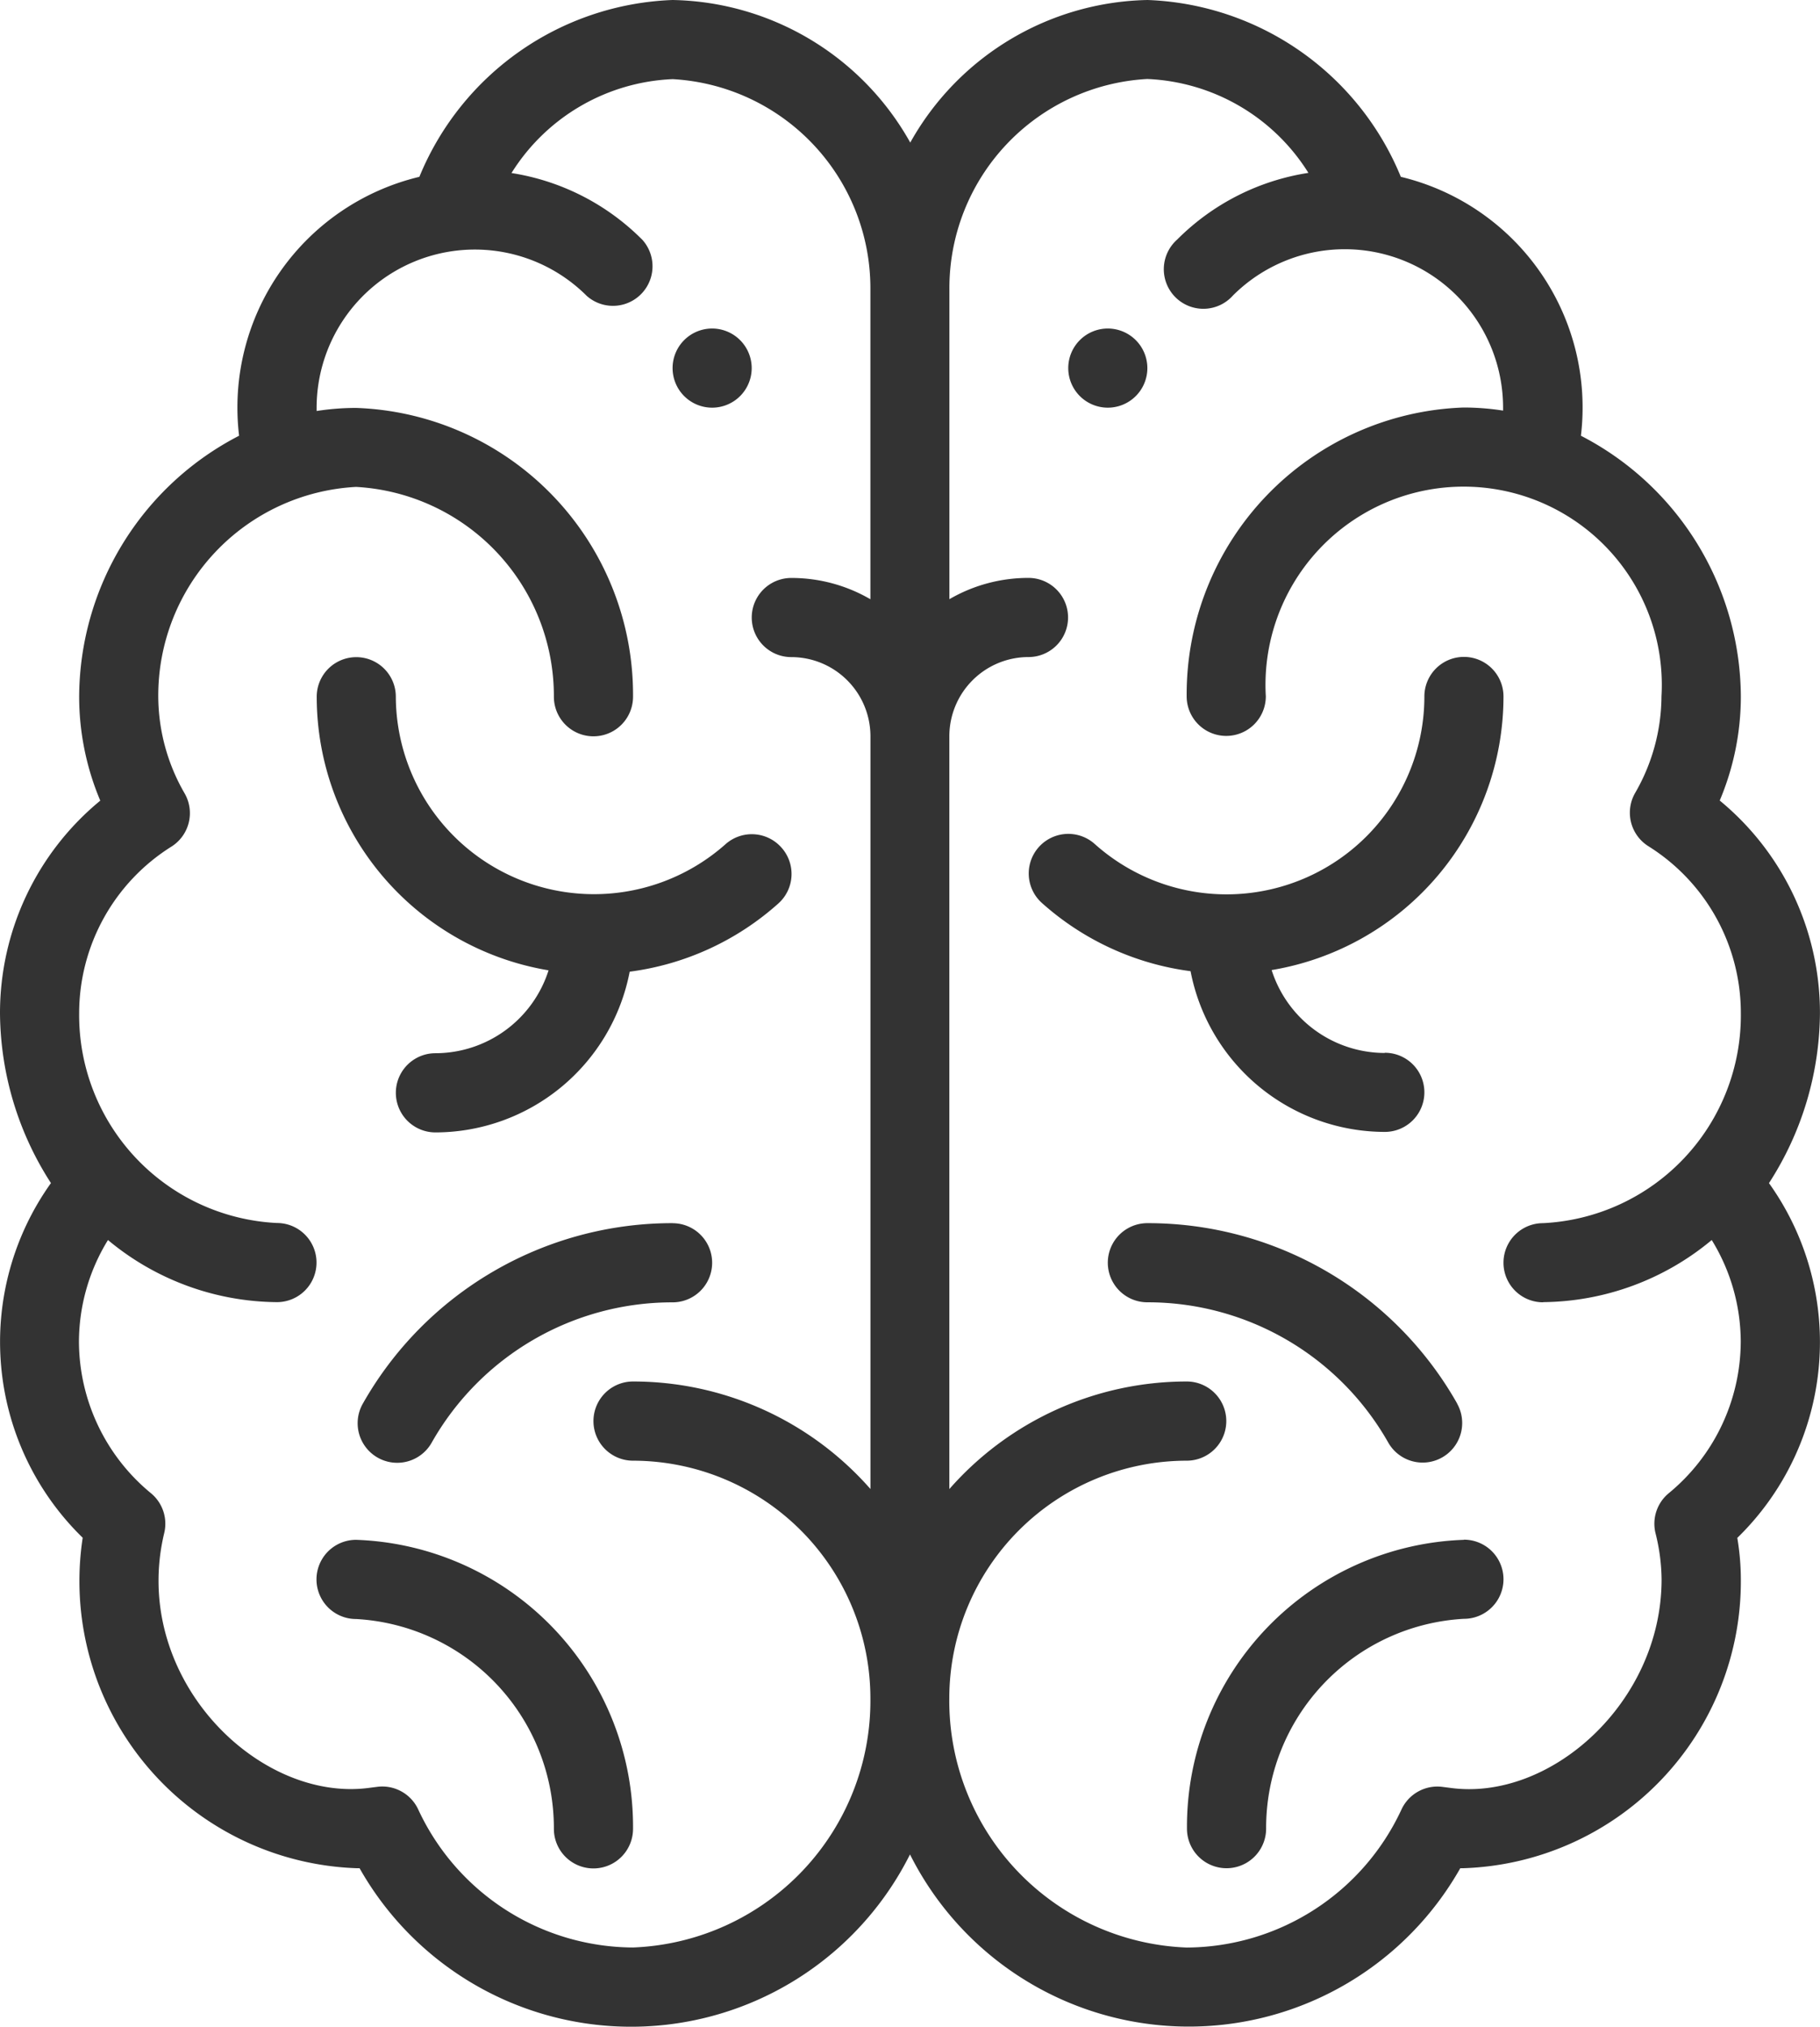
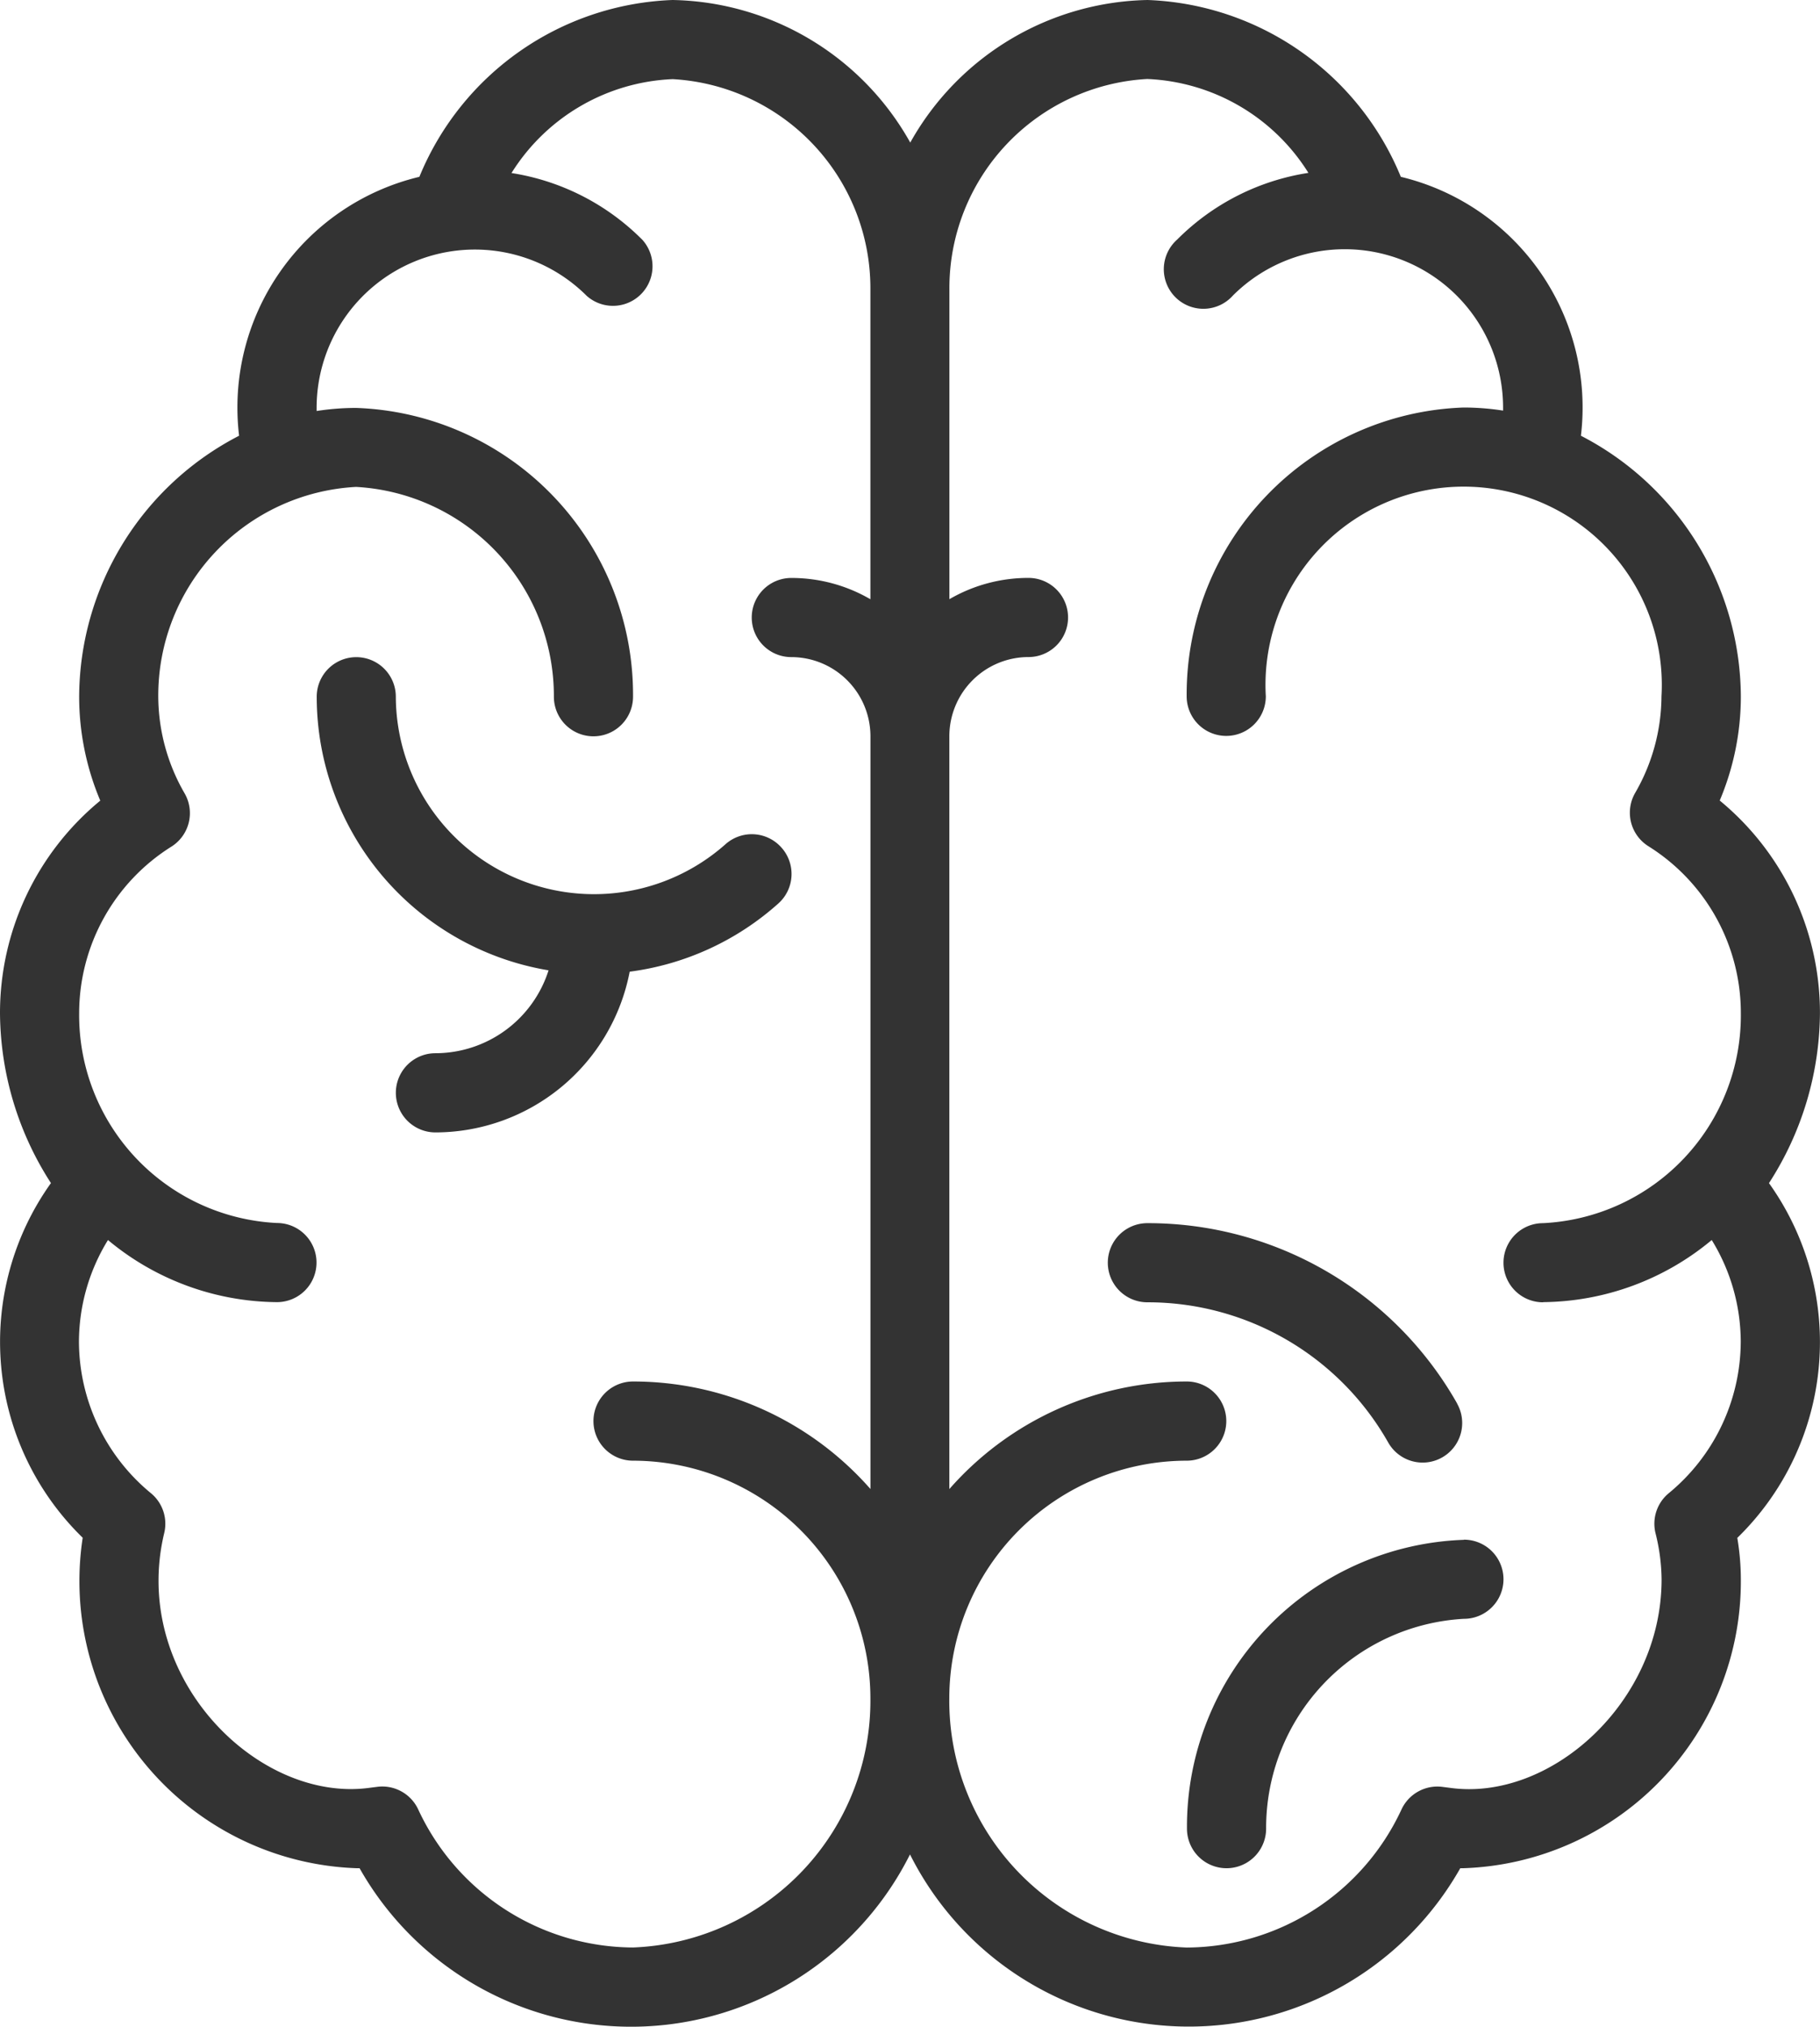
<svg xmlns="http://www.w3.org/2000/svg" width="35.938" height="40" viewBox="0 0 35.938 40">
  <g transform="translate(21.094 6.484)">
-     <path d="M296.781,83a.781.781,0,1,0,.781.781A.782.782,0,0,0,296.781,83Z" transform="translate(-296 -83)" fill="#333" />
-   </g>
+     </g>
  <g transform="translate(13.281 6.484)">
-     <path d="M196.781,83a.781.781,0,1,0,.781.781A.782.782,0,0,0,196.781,83Z" transform="translate(-196 -83)" fill="#333" />
-   </g>
+     </g>
  <g transform="translate(0)">
    <path d="M60.931,23.35A6.248,6.248,0,0,0,61.937,20a5.426,5.426,0,0,0-1.979-4.2,5.281,5.281,0,0,0,.417-2.052A5.823,5.823,0,0,0,57.217,8.6a4.682,4.682,0,0,0-3.556-5.11,5.628,5.628,0,0,0-5-3.49,5.49,5.49,0,0,0-4.687,2.814A5.49,5.49,0,0,0,39.281,0a5.628,5.628,0,0,0-5,3.49A4.682,4.682,0,0,0,30.721,8.6a5.823,5.823,0,0,0-3.158,5.15,5.281,5.281,0,0,0,.417,2.052A5.426,5.426,0,0,0,26,20a6.247,6.247,0,0,0,1.006,3.35,5.393,5.393,0,0,0,.627,7,5.671,5.671,0,0,0,5.4,6.522H33.1A6.159,6.159,0,0,0,43.969,36.6a6.159,6.159,0,0,0,10.866.272h.071a5.665,5.665,0,0,0,5.469-5.7,5,5,0,0,0-.07-.819,5.393,5.393,0,0,0,.627-7ZM43.187,11.827a3.1,3.1,0,0,0-1.562-.42.781.781,0,1,0,0,1.562,1.564,1.564,0,0,1,1.563,1.563V29.388A6.236,6.236,0,0,0,38.5,27.266a.781.781,0,0,0,0,1.563,4.693,4.693,0,0,1,4.687,4.688A4.874,4.874,0,0,1,38.5,38.437a4.7,4.7,0,0,1-4.242-2.725.782.782,0,0,0-.8-.447l-.165.021c-2.223.3-4.727-2.214-4.05-5.03a.781.781,0,0,0-.26-.783,3.889,3.889,0,0,1-1.424-2.989,3.844,3.844,0,0,1,.573-2.01A5.271,5.271,0,0,0,31.469,25.7a.781.781,0,1,0,0-1.562A4.107,4.107,0,0,1,27.563,20a3.884,3.884,0,0,1,1.824-3.292.781.781,0,0,0,.261-1.045,3.844,3.844,0,0,1-.523-1.912,4.125,4.125,0,0,1,3.906-4.141,4.134,4.134,0,0,1,3.906,4.141.781.781,0,0,0,1.563,0,5.665,5.665,0,0,0-5.469-5.7,5.066,5.066,0,0,0-.779.061c0-.021,0-.041,0-.061a3.125,3.125,0,0,1,5.335-2.21.781.781,0,0,0,1.1-1.105A4.656,4.656,0,0,0,36.1,3.415a3.947,3.947,0,0,1,3.183-1.853A4.134,4.134,0,0,1,43.187,5.7ZM56.469,25.7A5.273,5.273,0,0,0,59.8,24.474a3.844,3.844,0,0,1,.573,2.01,3.889,3.889,0,0,1-1.424,2.989.781.781,0,0,0-.26.783,3.855,3.855,0,0,1,.121.916c0,2.425-2.193,4.385-4.171,4.115l-.165-.021a.781.781,0,0,0-.8.447,4.7,4.7,0,0,1-4.242,2.725,4.874,4.874,0,0,1-4.687-4.922,4.693,4.693,0,0,1,4.688-4.687.781.781,0,0,0,0-1.563,6.236,6.236,0,0,0-4.687,2.123V14.531a1.564,1.564,0,0,1,1.563-1.563.781.781,0,1,0,0-1.562,3.1,3.1,0,0,0-1.562.42V5.7a4.134,4.134,0,0,1,3.906-4.141,3.947,3.947,0,0,1,3.183,1.853,4.656,4.656,0,0,0-2.591,1.316.781.781,0,1,0,1.1,1.105,3.126,3.126,0,0,1,5.335,2.21c0,.021,0,.041,0,.061a5.066,5.066,0,0,0-.779-.061,5.665,5.665,0,0,0-5.469,5.7.781.781,0,0,0,1.563,0,3.913,3.913,0,1,1,7.813,0,3.844,3.844,0,0,1-.523,1.912.781.781,0,0,0,.262,1.045A3.885,3.885,0,0,1,60.375,20a4.106,4.106,0,0,1-3.906,4.141.781.781,0,1,0,0,1.562Z" transform="translate(-26)" fill="#333" />
  </g>
  <g transform="translate(6.25 12.969)">
-     <path d="M115.176,169.754a.781.781,0,0,0-1.1-.061,3.913,3.913,0,0,1-6.51-2.911.781.781,0,1,0-1.562,0,5.477,5.477,0,0,0,4.578,5.4,2.348,2.348,0,0,1-2.234,1.636.781.781,0,0,0,0,1.563,3.912,3.912,0,0,0,3.836-3.172,5.46,5.46,0,0,0,2.935-1.346A.781.781,0,0,0,115.176,169.754Z" transform="translate(-106 -166)" fill="#333" />
+     <path d="M115.176,169.754a.781.781,0,0,0-1.1-.061,3.913,3.913,0,0,1-6.51-2.911.781.781,0,1,0-1.562,0,5.477,5.477,0,0,0,4.578,5.4,2.348,2.348,0,0,1-2.234,1.636.781.781,0,0,0,0,1.563,3.912,3.912,0,0,0,3.836-3.172,5.46,5.46,0,0,0,2.935-1.346A.781.781,0,0,0,115.176,169.754" transform="translate(-106 -166)" fill="#333" />
  </g>
  <g transform="translate(6.25 30.391)">
-     <path d="M106.781,389a.781.781,0,0,0,0,1.563,4.134,4.134,0,0,1,3.906,4.141.781.781,0,0,0,1.563,0A5.665,5.665,0,0,0,106.781,389Z" transform="translate(-106 -389)" fill="#333" />
-   </g>
+     </g>
  <g transform="translate(7.062 24.141)">
-     <path d="M122.617,309a7.017,7.017,0,0,0-6.117,3.563.781.781,0,1,0,1.359.771,5.457,5.457,0,0,1,4.758-2.771.781.781,0,1,0,0-1.562Z" transform="translate(-116.398 -309)" fill="#333" />
-   </g>
+     </g>
  <g transform="translate(20.313 12.969)">
-     <path d="M293.031,173.813a2.348,2.348,0,0,1-2.234-1.636,5.477,5.477,0,0,0,4.578-5.4.781.781,0,0,0-1.562,0,3.906,3.906,0,0,1-6.51,2.911.781.781,0,1,0-1.042,1.165,5.46,5.46,0,0,0,2.935,1.346,3.912,3.912,0,0,0,3.836,3.172.781.781,0,0,0,0-1.562Z" transform="translate(-286 -166)" fill="#333" />
-   </g>
+     </g>
  <g transform="translate(23.438 30.391)">
    <path d="M331.469,389A5.665,5.665,0,0,0,326,394.7a.781.781,0,0,0,1.563,0,4.134,4.134,0,0,1,3.906-4.141.781.781,0,0,0,0-1.562Z" transform="translate(-326 -389)" fill="#333" />
  </g>
  <g transform="translate(21.875 24.141)">
    <path d="M312.9,312.563A7.016,7.016,0,0,0,306.781,309a.781.781,0,1,0,0,1.562,5.458,5.458,0,0,1,4.758,2.771.781.781,0,0,0,1.359-.77Z" transform="translate(-306 -309)" fill="#333" />
  </g>
</svg>